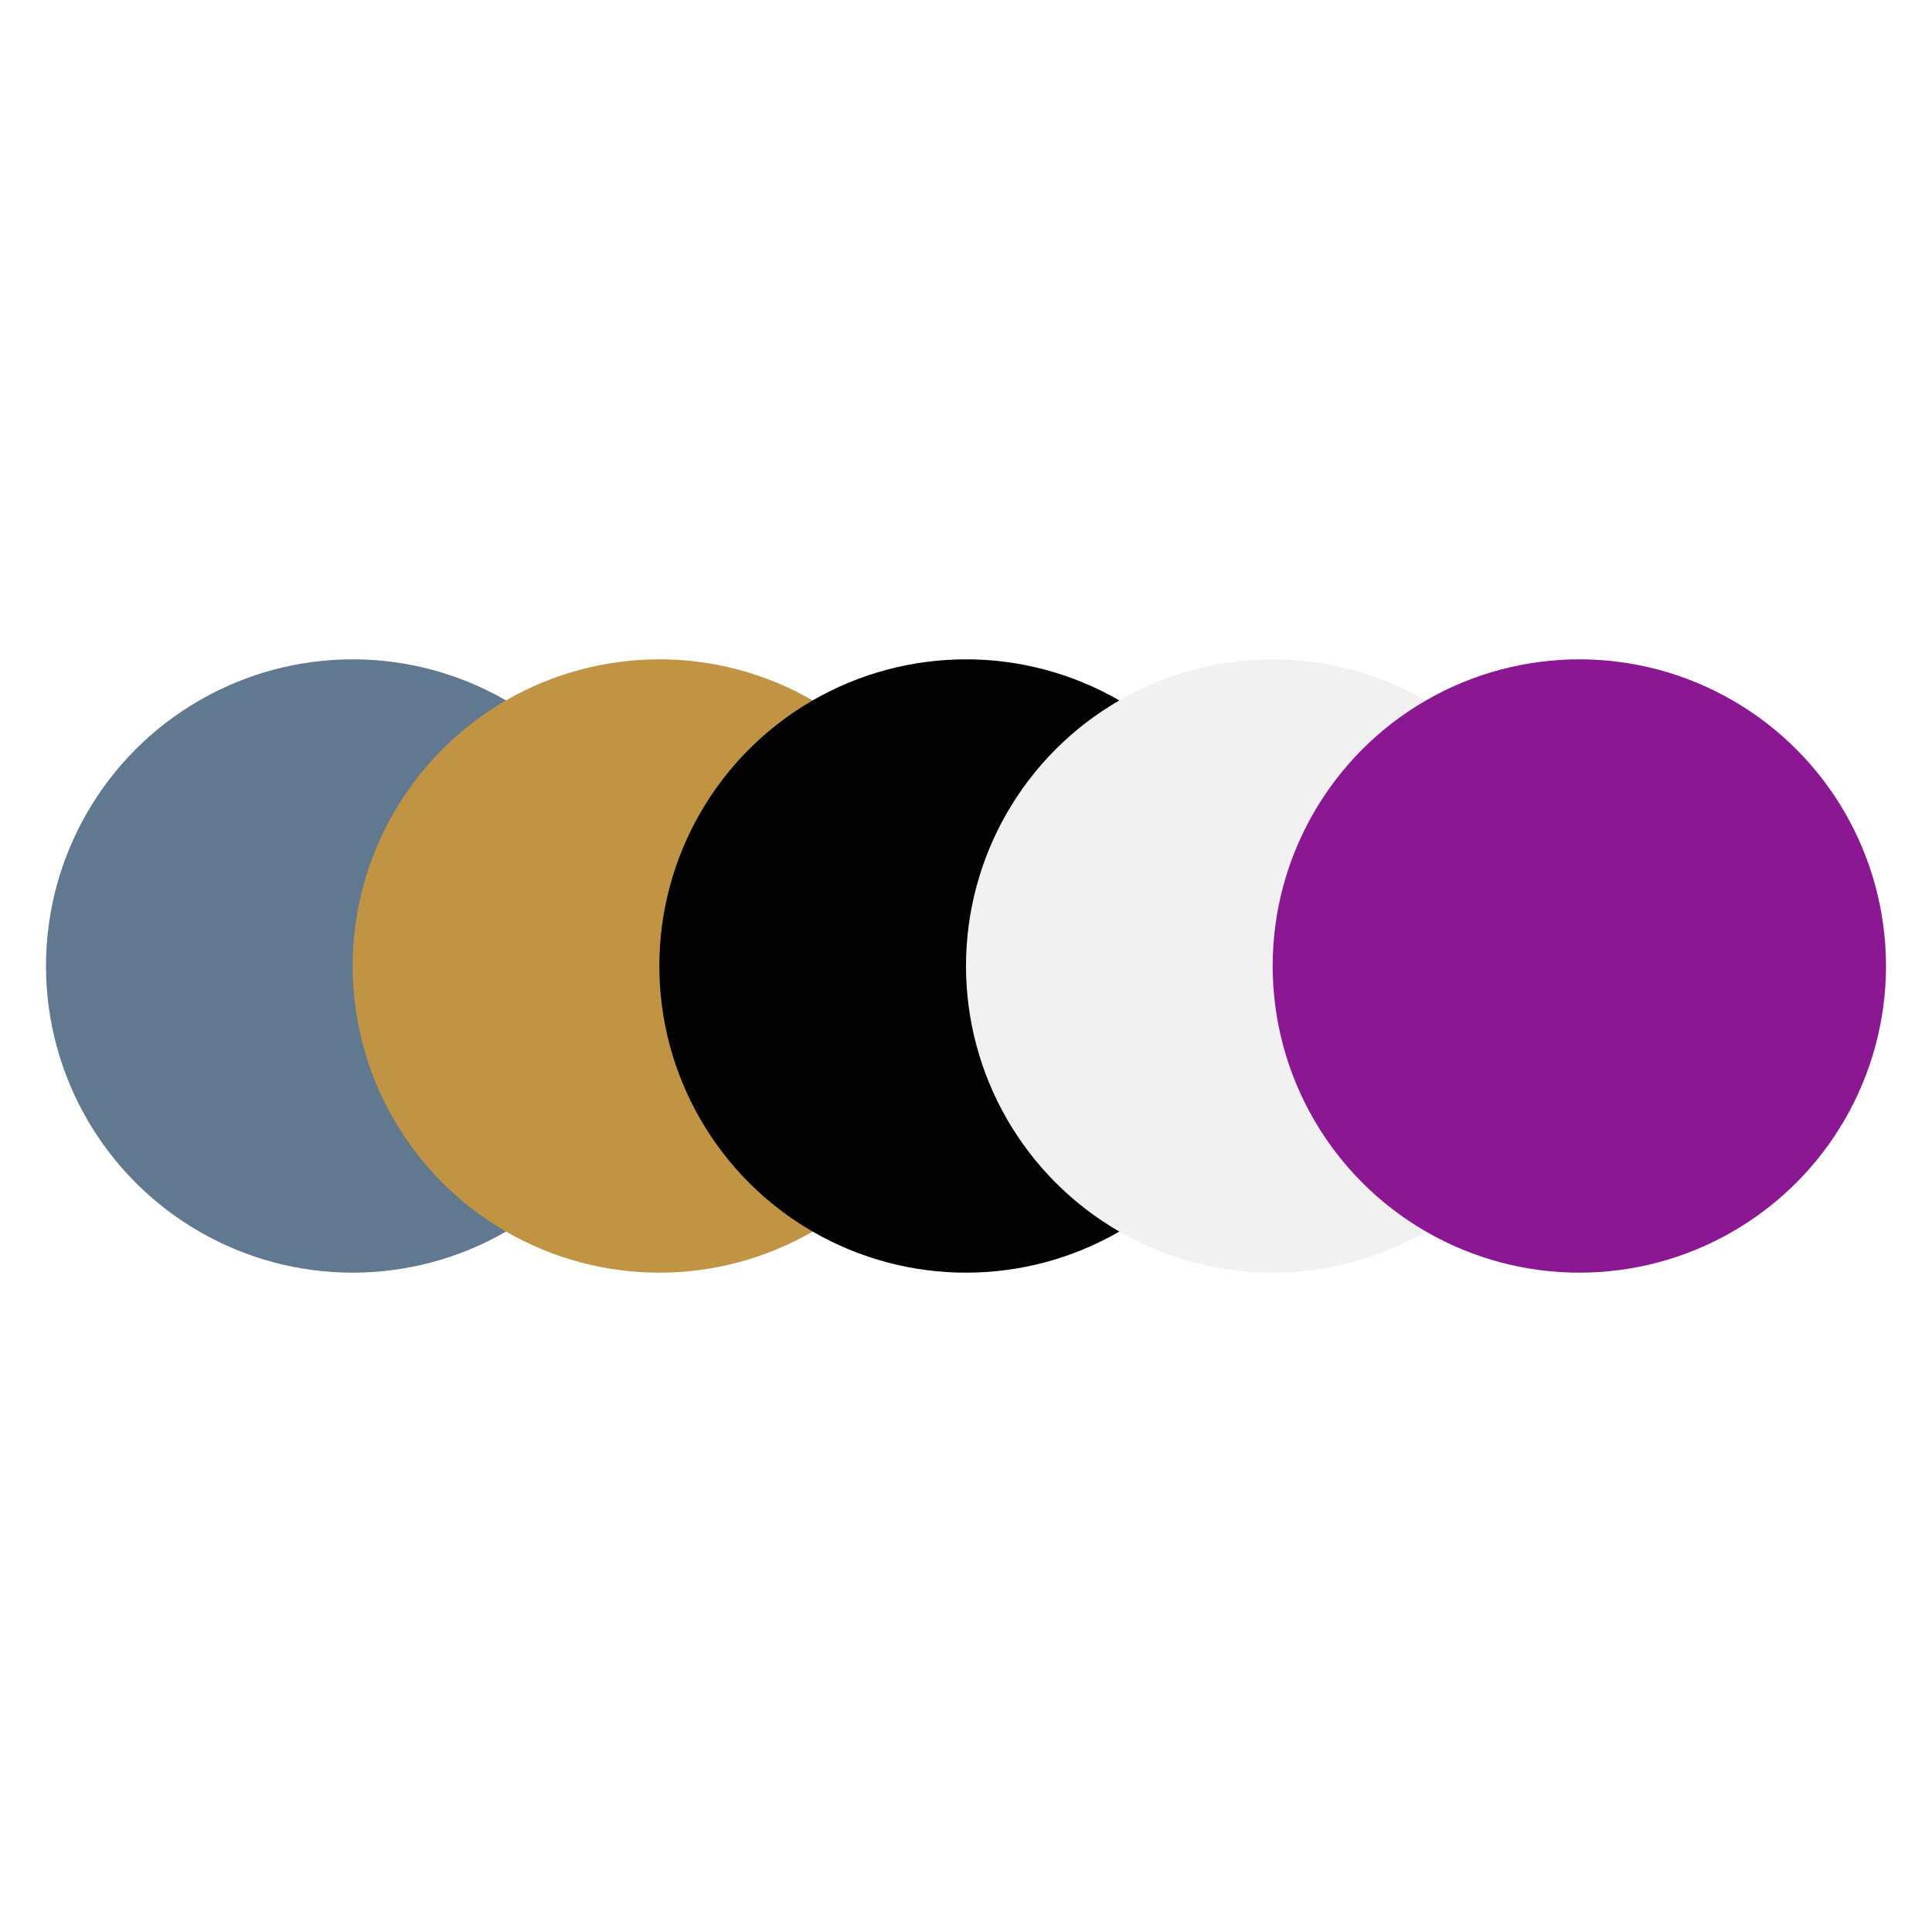
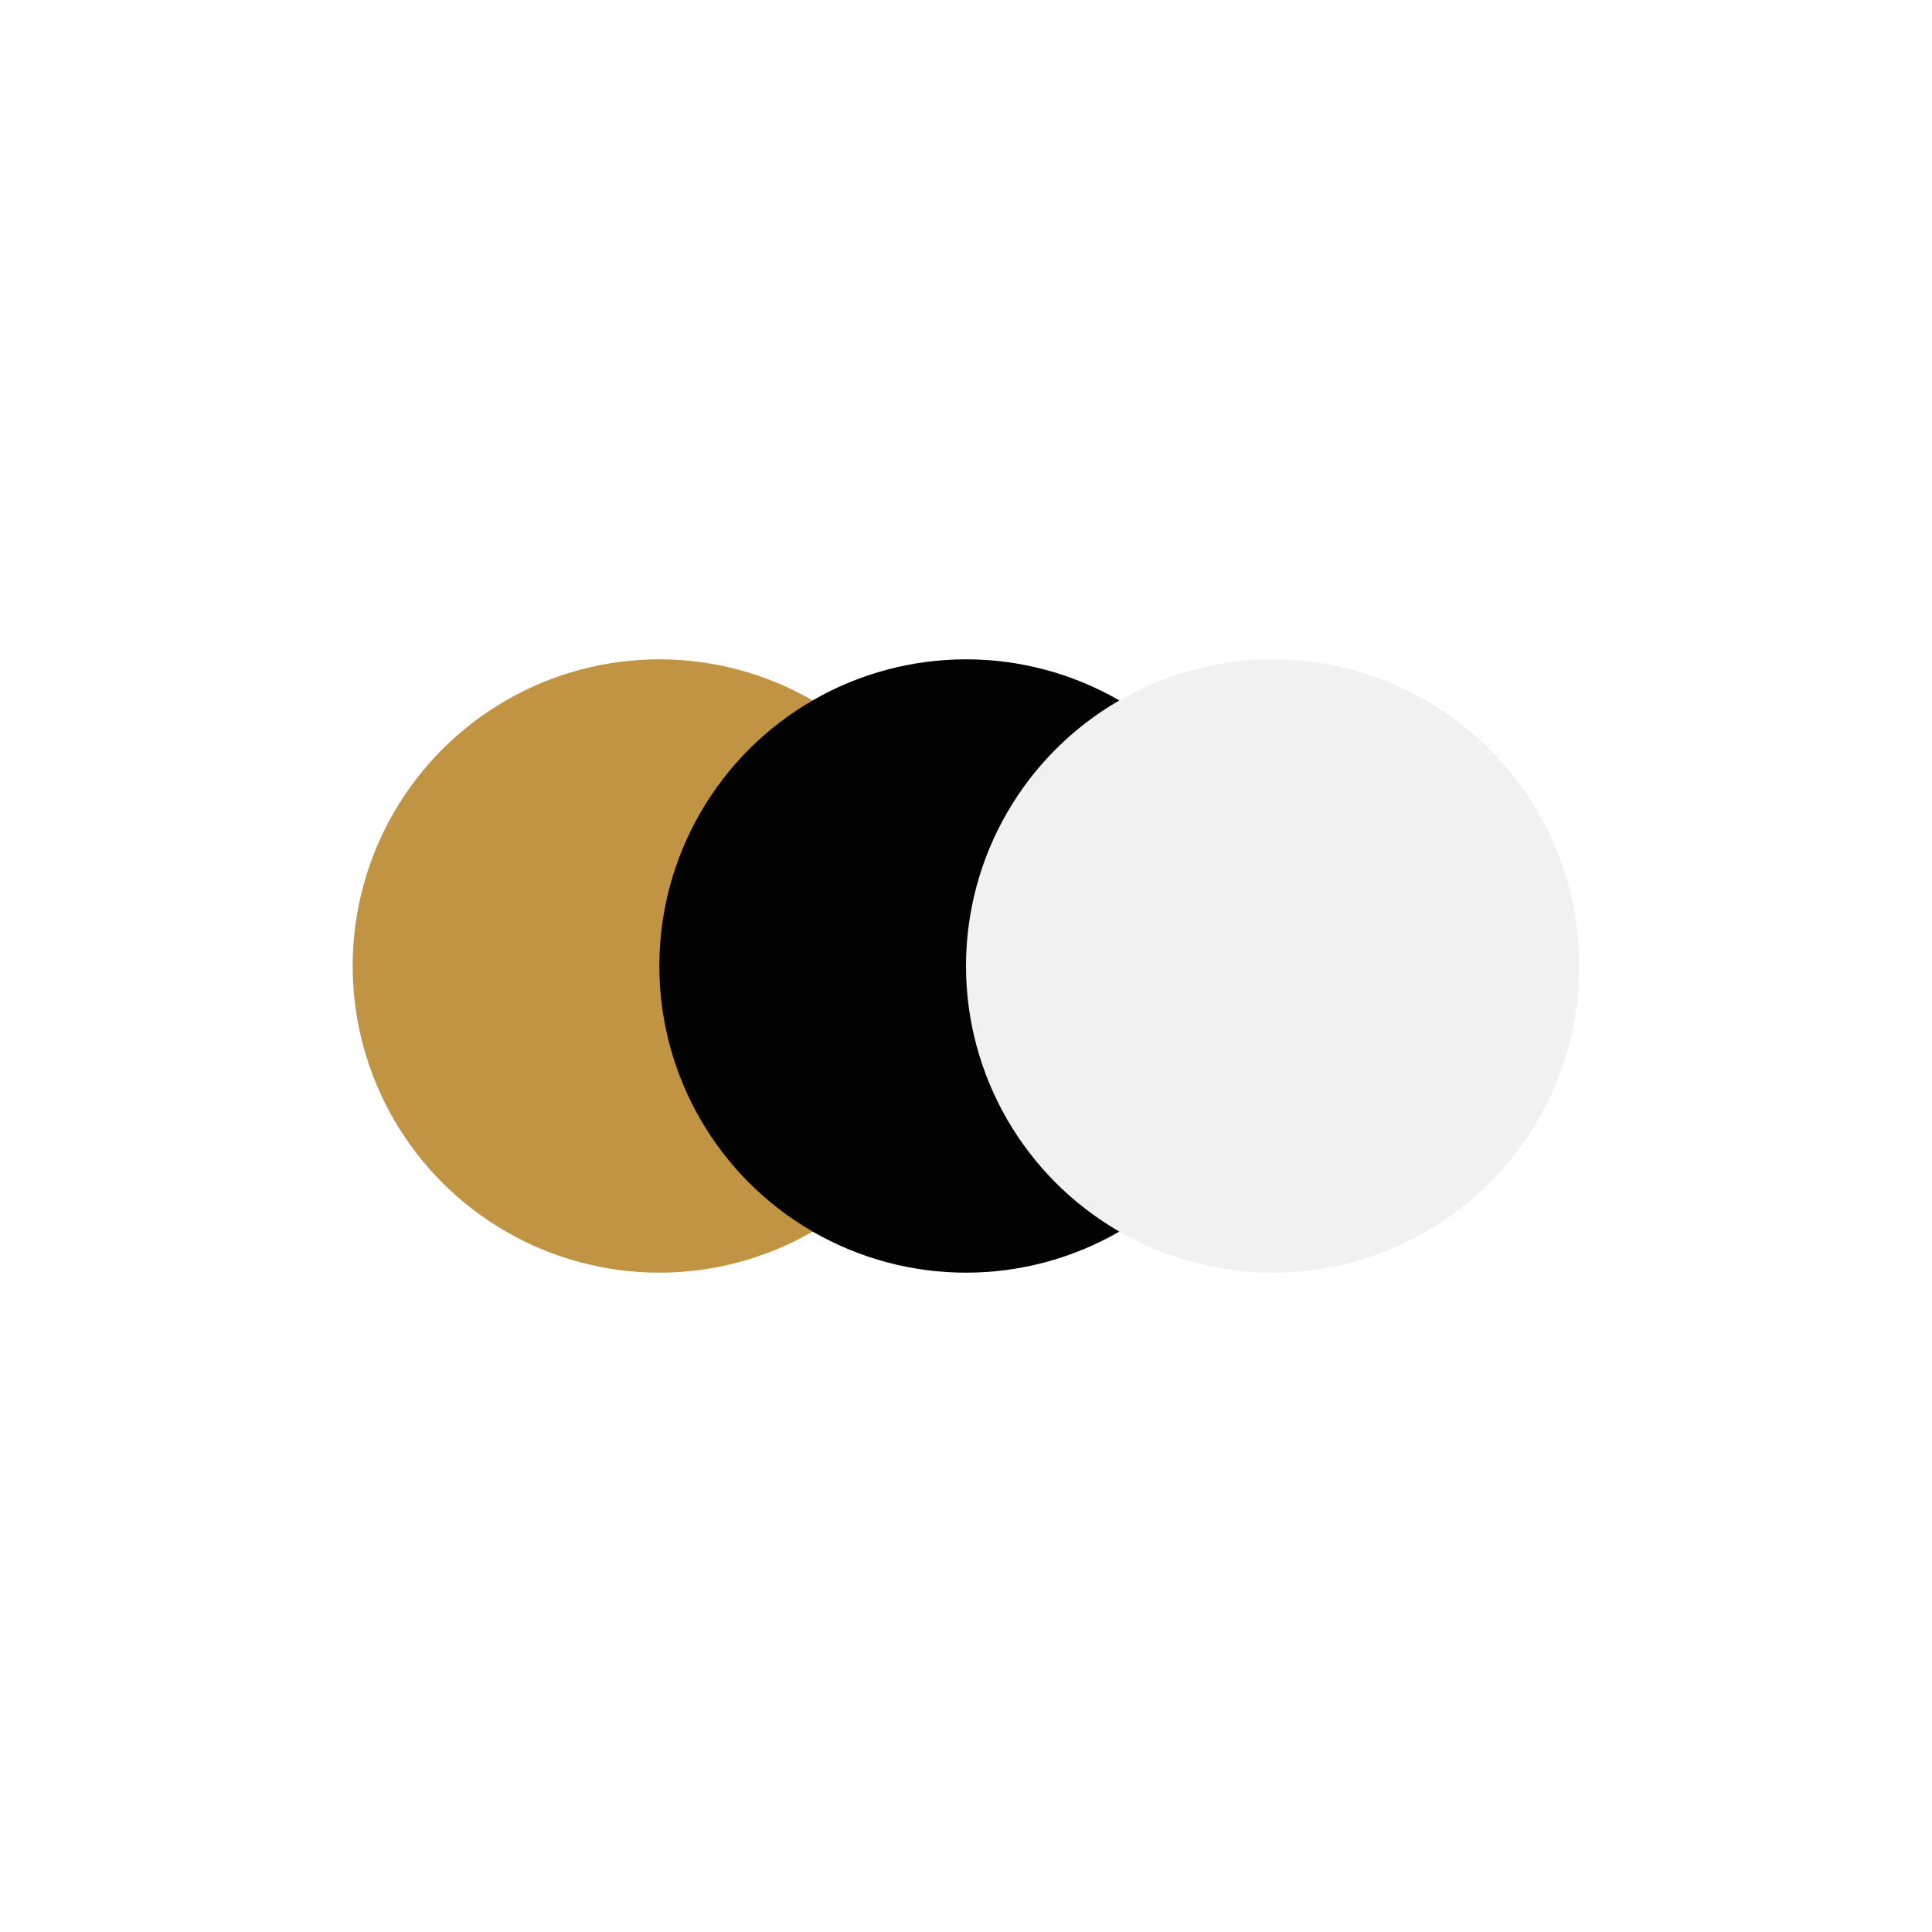
<svg xmlns="http://www.w3.org/2000/svg" viewBox="0 0 126 126" width="1260" height="1260">
-   <rect width="100%" height="100%" fill="white" />
  <g transform="translate(3, 3)">
-     <circle cx="20" cy="60" r="20" fill="#607890" />
    <circle cx="40" cy="60" r="20" fill="#C19443" />
    <circle cx="60" cy="60" r="20" fill="#030203" />
    <circle cx="80" cy="60" r="20" fill="#F1F1F2" />
-     <circle cx="100" cy="60" r="20" fill="#8C1793" />
  </g>
</svg>